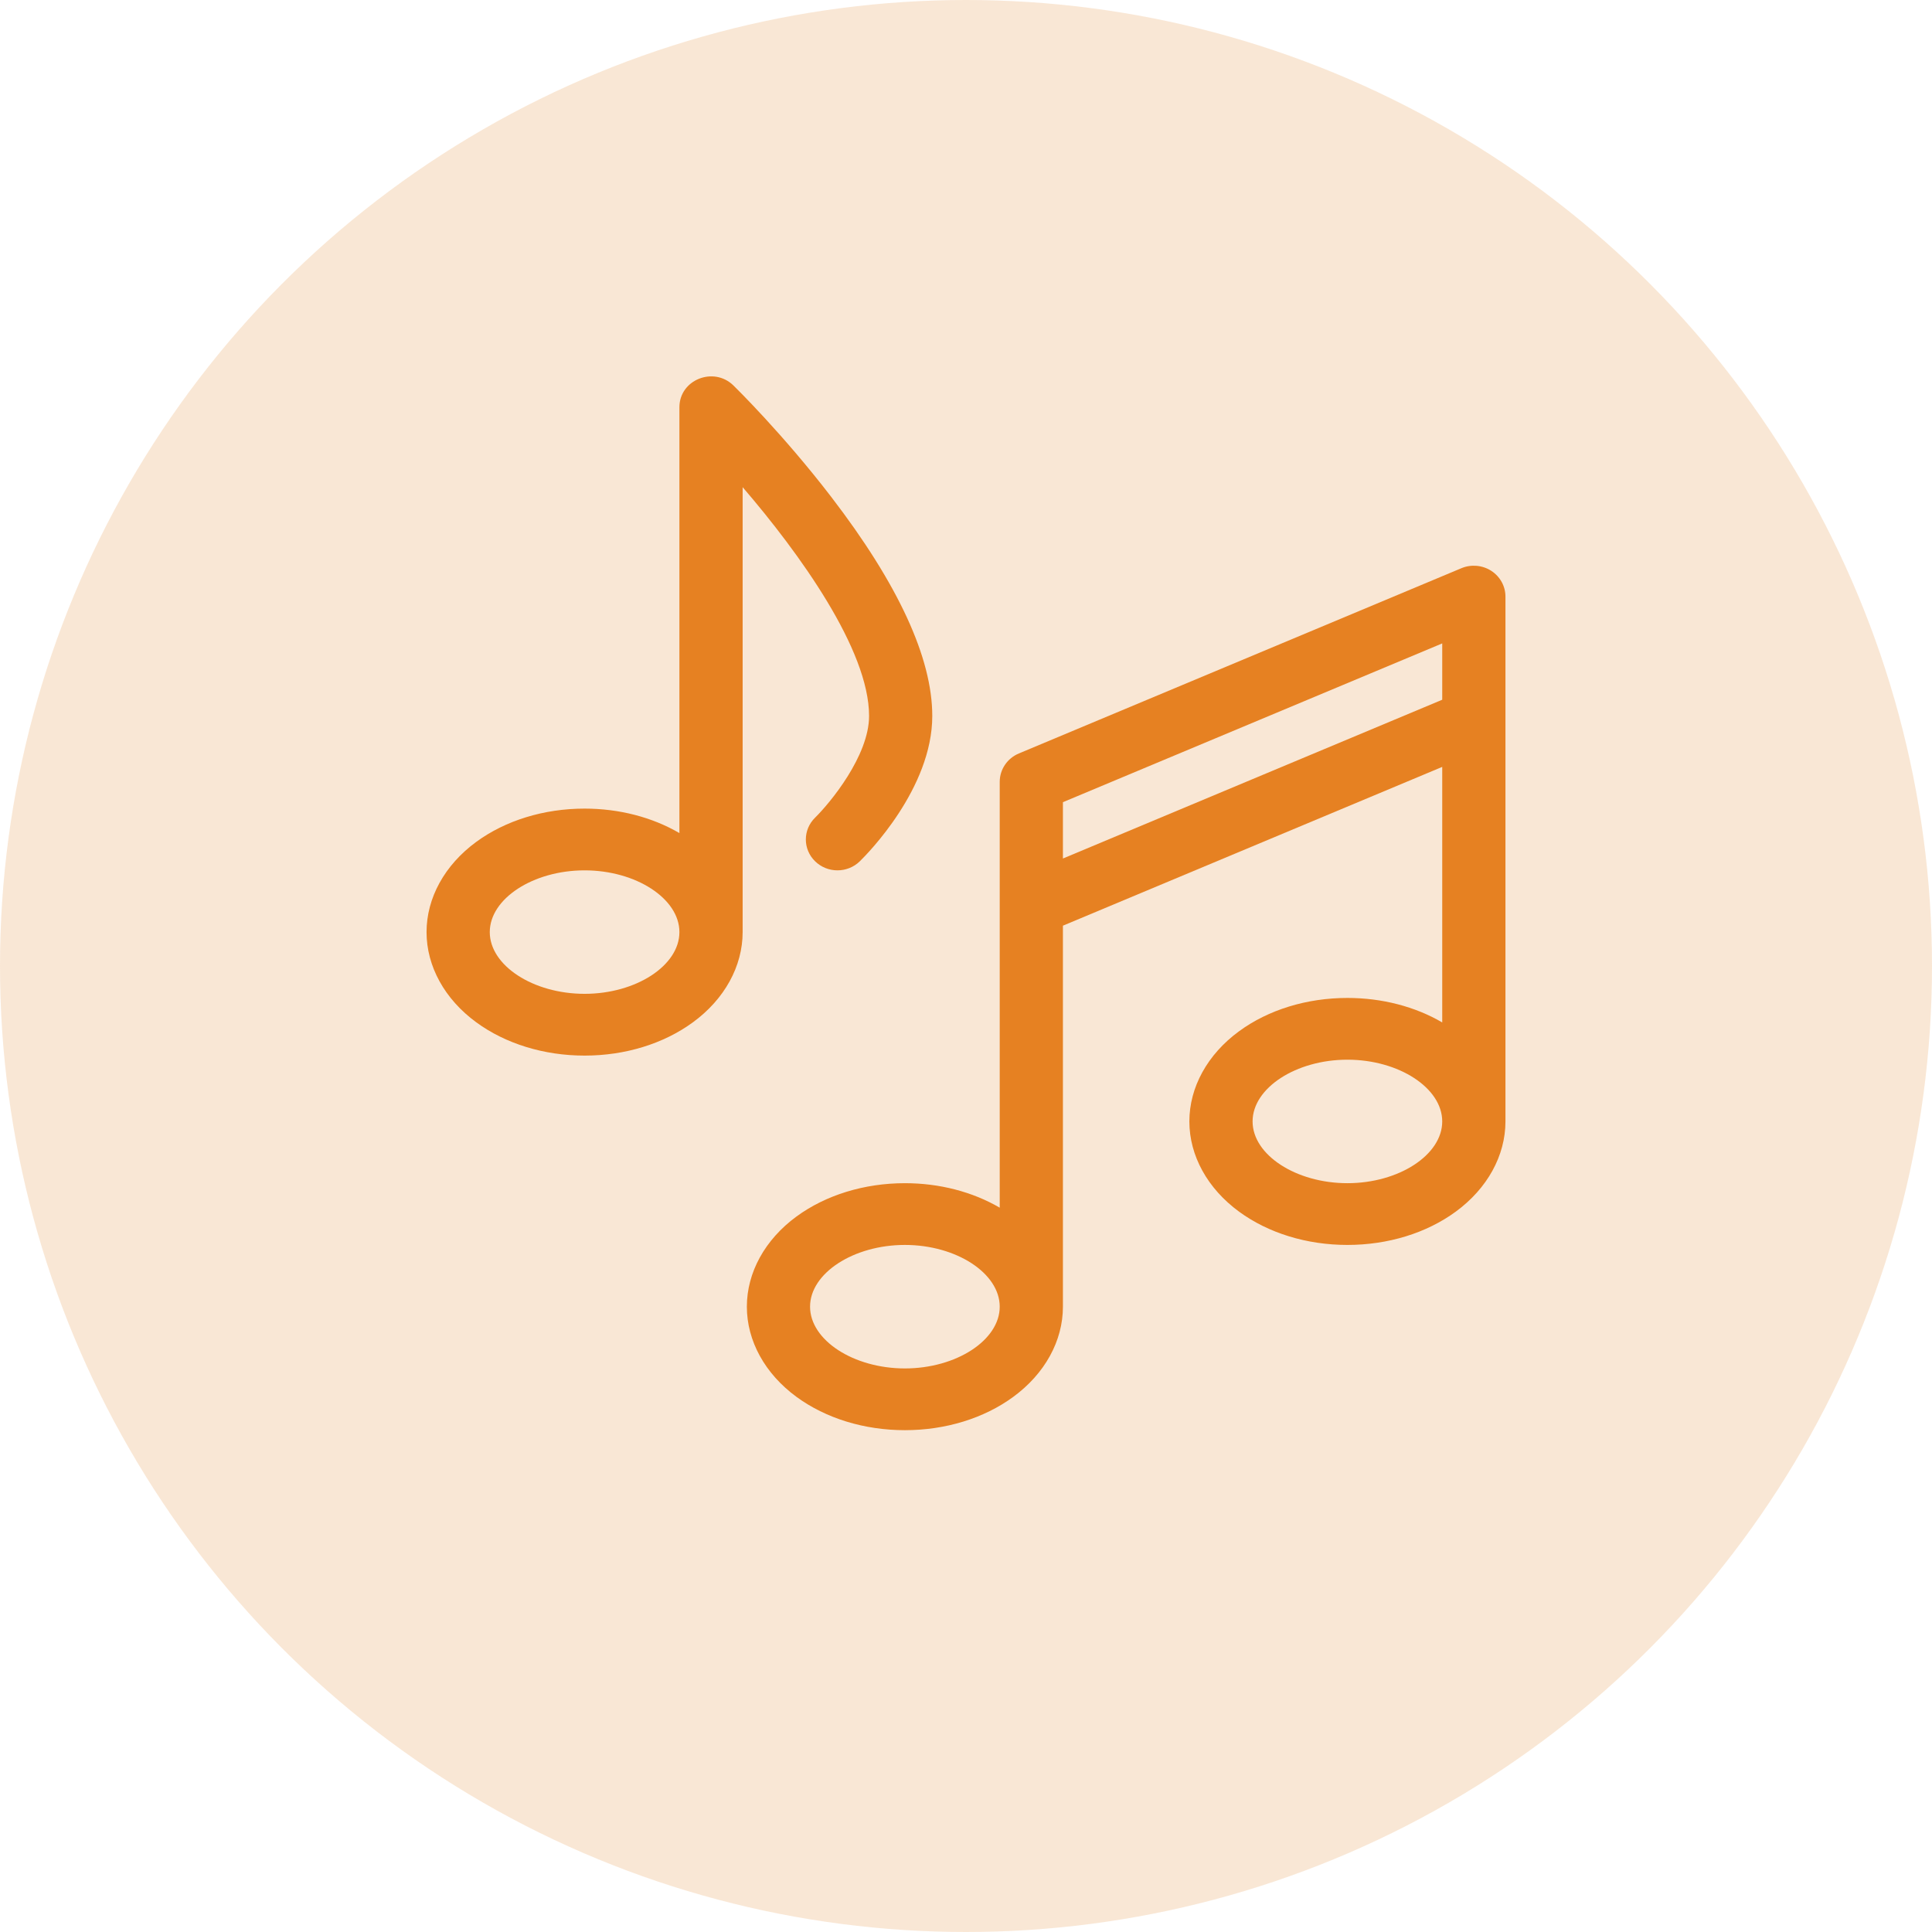
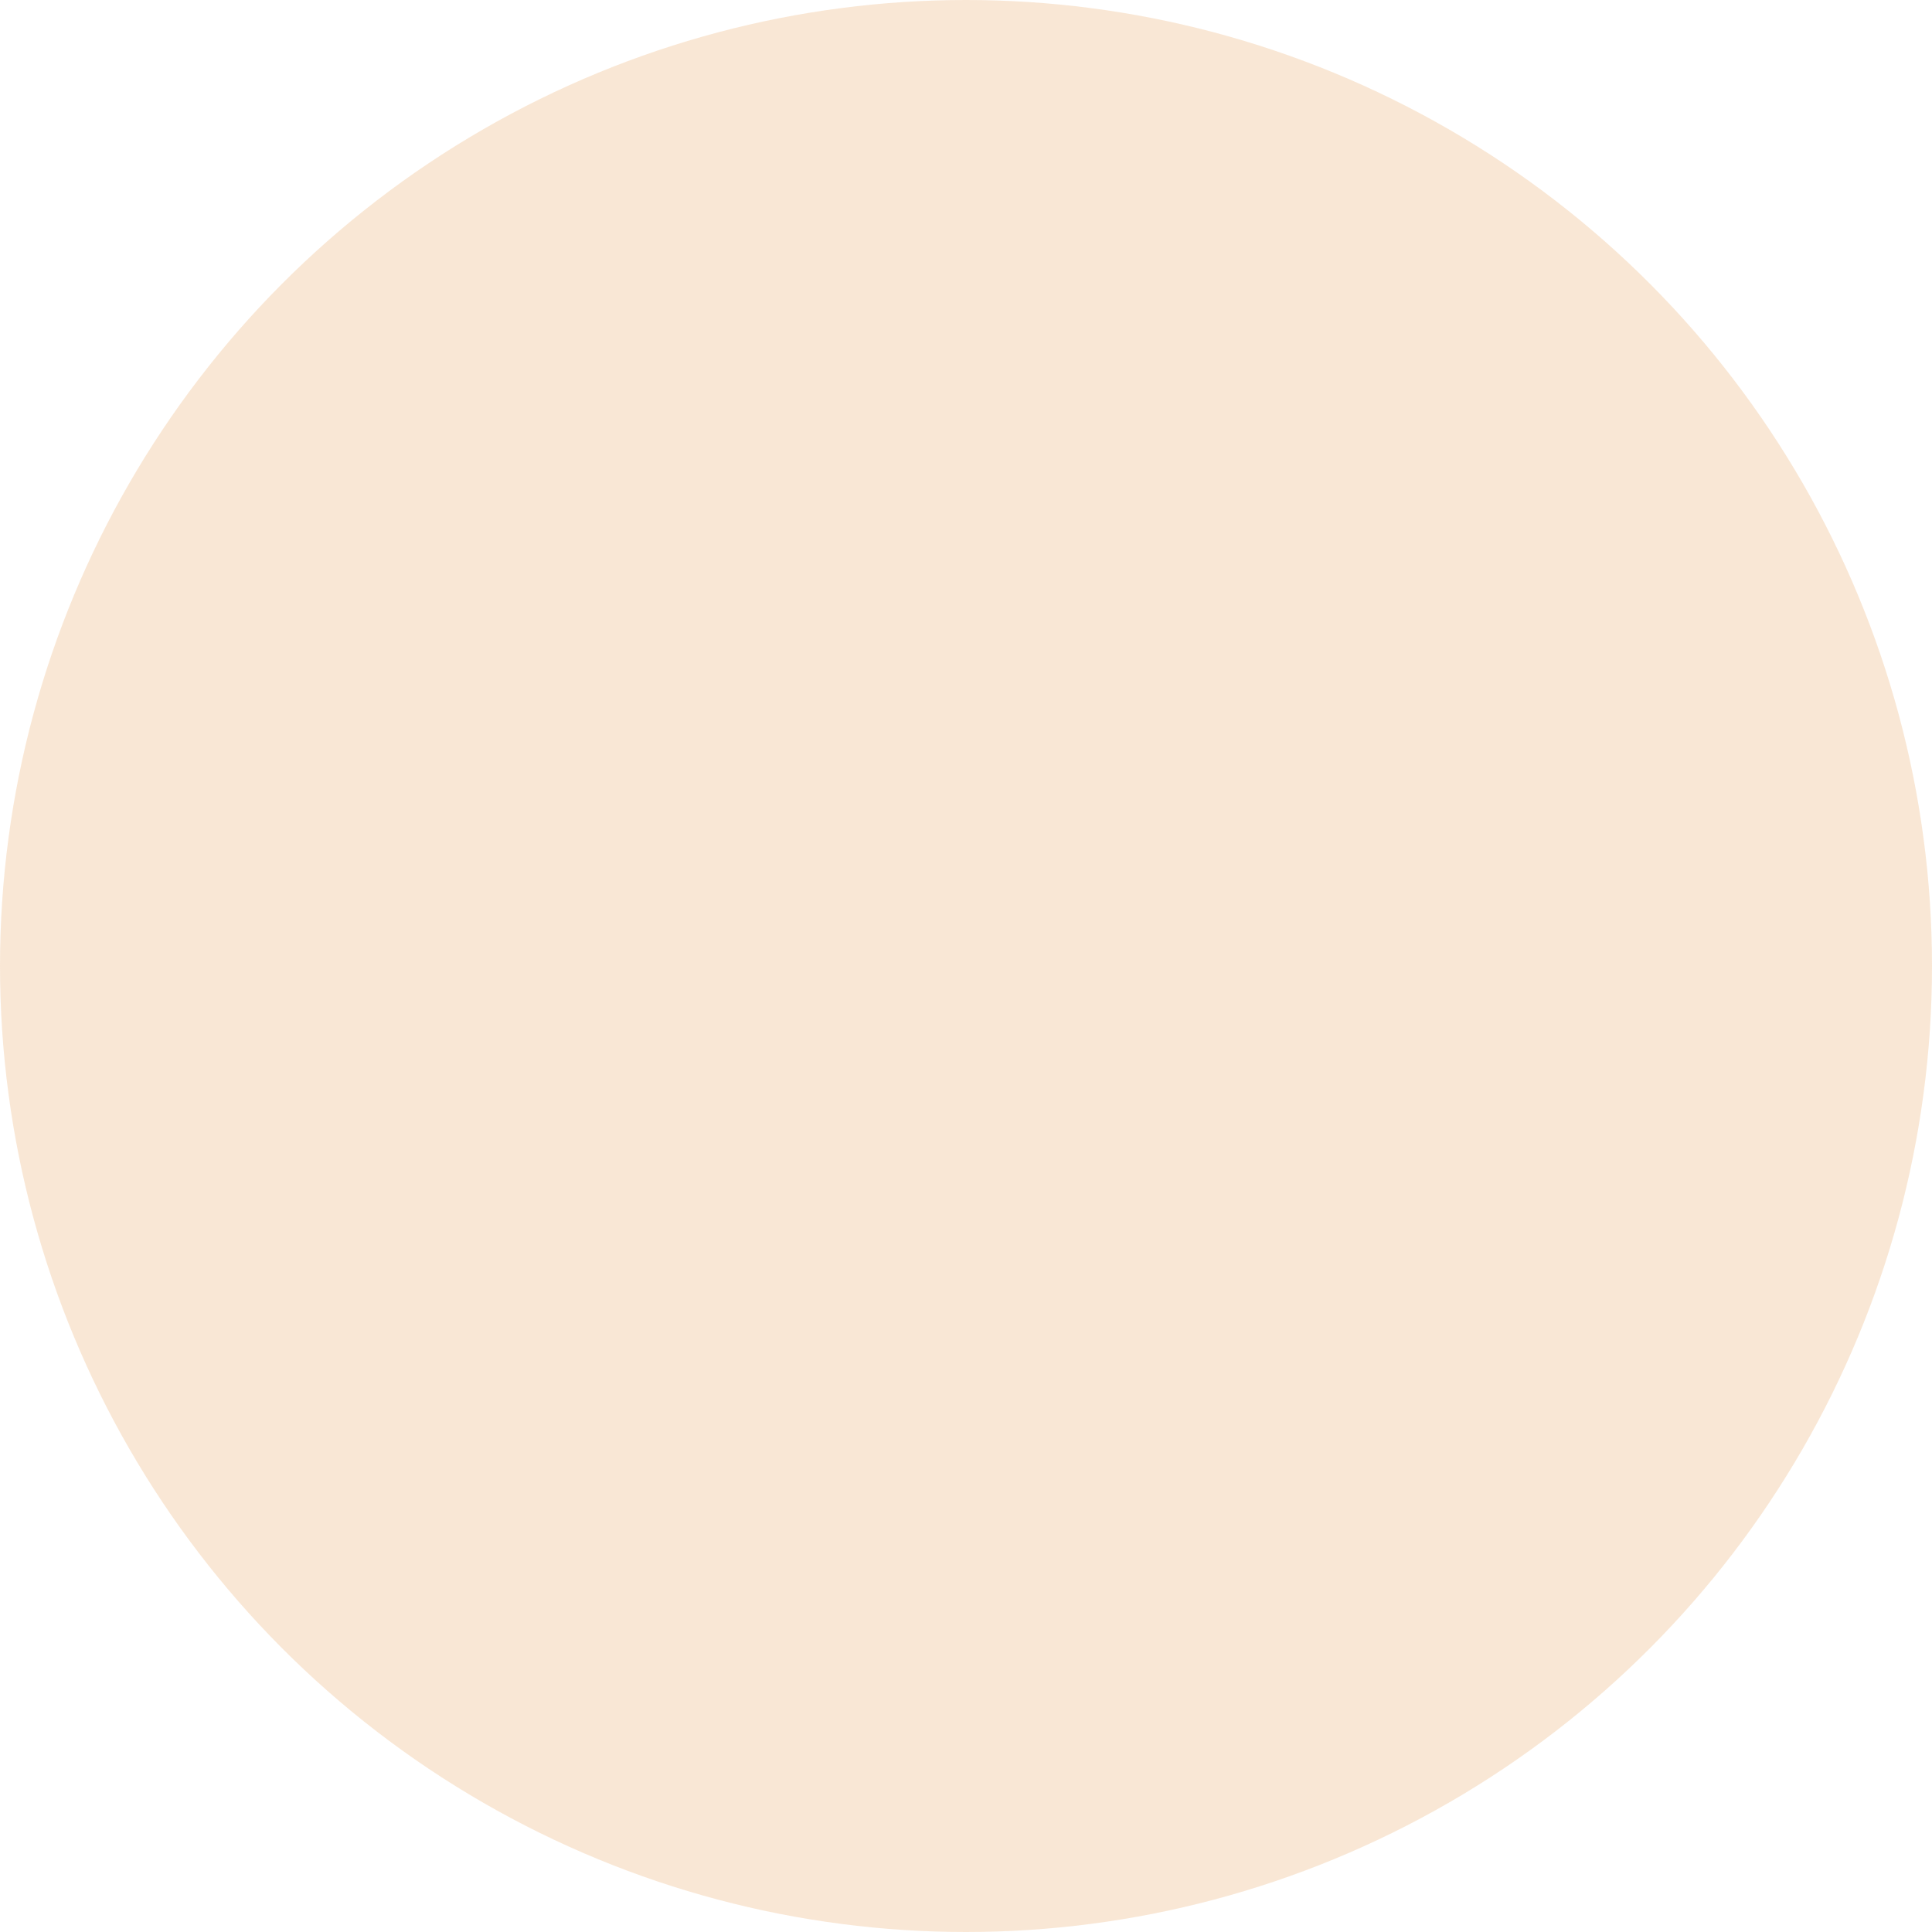
<svg xmlns="http://www.w3.org/2000/svg" width="77" height="77" viewBox="0 0 77 77" fill="none">
  <circle cx="38.5" cy="38.5" r="38.5" fill="#DC700B" fill-opacity="0.17" />
  <g clip-path="url(#clip0_136_60)">
-     <path d="M60 28.687V23.777C60 23.364 59.787 22.978 59.434 22.75C59.08 22.522 58.633 22.483 58.244 22.646L40.607 30.029C40.144 30.223 39.844 30.668 39.844 31.16V48.132C38.761 47.5 37.443 47.156 36.065 47.156C34.448 47.156 32.914 47.628 31.745 48.483C30.487 49.405 29.766 50.715 29.766 52.078C29.766 53.441 30.487 54.751 31.745 55.673C32.914 56.529 34.448 57 36.065 57C37.681 57 39.215 56.529 40.383 55.673C41.642 54.751 42.363 53.441 42.363 52.078V36.893L57.48 30.565V40.749C56.398 40.117 55.08 39.773 53.701 39.773C52.084 39.773 50.55 40.245 49.382 41.101C48.124 42.022 47.402 43.333 47.402 44.695C47.402 46.058 48.124 47.368 49.382 48.29C50.55 49.146 52.084 49.617 53.701 49.617C55.318 49.617 56.852 49.146 58.02 48.29C59.278 47.368 60 46.058 60 44.695C60 44.695 60 28.691 60 28.687ZM36.065 54.539C34.016 54.539 32.285 53.412 32.285 52.078C32.285 50.744 34.016 49.617 36.065 49.617C38.113 49.617 39.844 50.744 39.844 52.078C39.844 53.412 38.113 54.539 36.065 54.539ZM42.363 34.216V31.971L57.48 25.643V27.888L42.363 34.216ZM53.701 47.156C51.653 47.156 49.922 46.029 49.922 44.695C49.922 43.361 51.653 42.234 53.701 42.234C55.75 42.234 57.48 43.361 57.48 44.695C57.48 46.029 55.75 47.156 53.701 47.156Z" fill="#E68122" />
-     <path d="M34.637 28.535C34.637 30.123 33.083 32 32.486 32.587C31.994 33.068 31.994 33.847 32.486 34.327C32.978 34.808 33.776 34.808 34.268 34.327C34.563 34.039 37.156 31.423 37.156 28.535C37.156 26.222 35.8 23.283 33.125 19.799C31.205 17.298 29.311 15.441 29.229 15.361C28.443 14.593 27.078 15.132 27.078 16.231V33.202C25.995 32.571 24.678 32.227 23.299 32.227C21.682 32.227 20.148 32.698 18.98 33.554C17.722 34.476 17 35.786 17 37.149C17 38.511 17.722 39.822 18.98 40.743C20.148 41.599 21.682 42.071 23.299 42.071C24.916 42.071 26.45 41.599 27.618 40.743C28.876 39.822 29.598 38.511 29.598 37.149V19.416C31.869 22.058 34.637 25.897 34.637 28.535ZM23.299 39.609C21.25 39.609 19.52 38.483 19.52 37.149C19.52 35.815 21.25 34.688 23.299 34.688C25.348 34.688 27.078 35.815 27.078 37.149C27.078 38.483 25.348 39.609 23.299 39.609Z" fill="#E68122" />
-   </g>
+     </g>
  <defs>
    <clipPath id="clip0_136_60">
      <rect width="43" height="42" fill="white" transform="translate(17 15)" />
    </clipPath>
  </defs>
</svg>